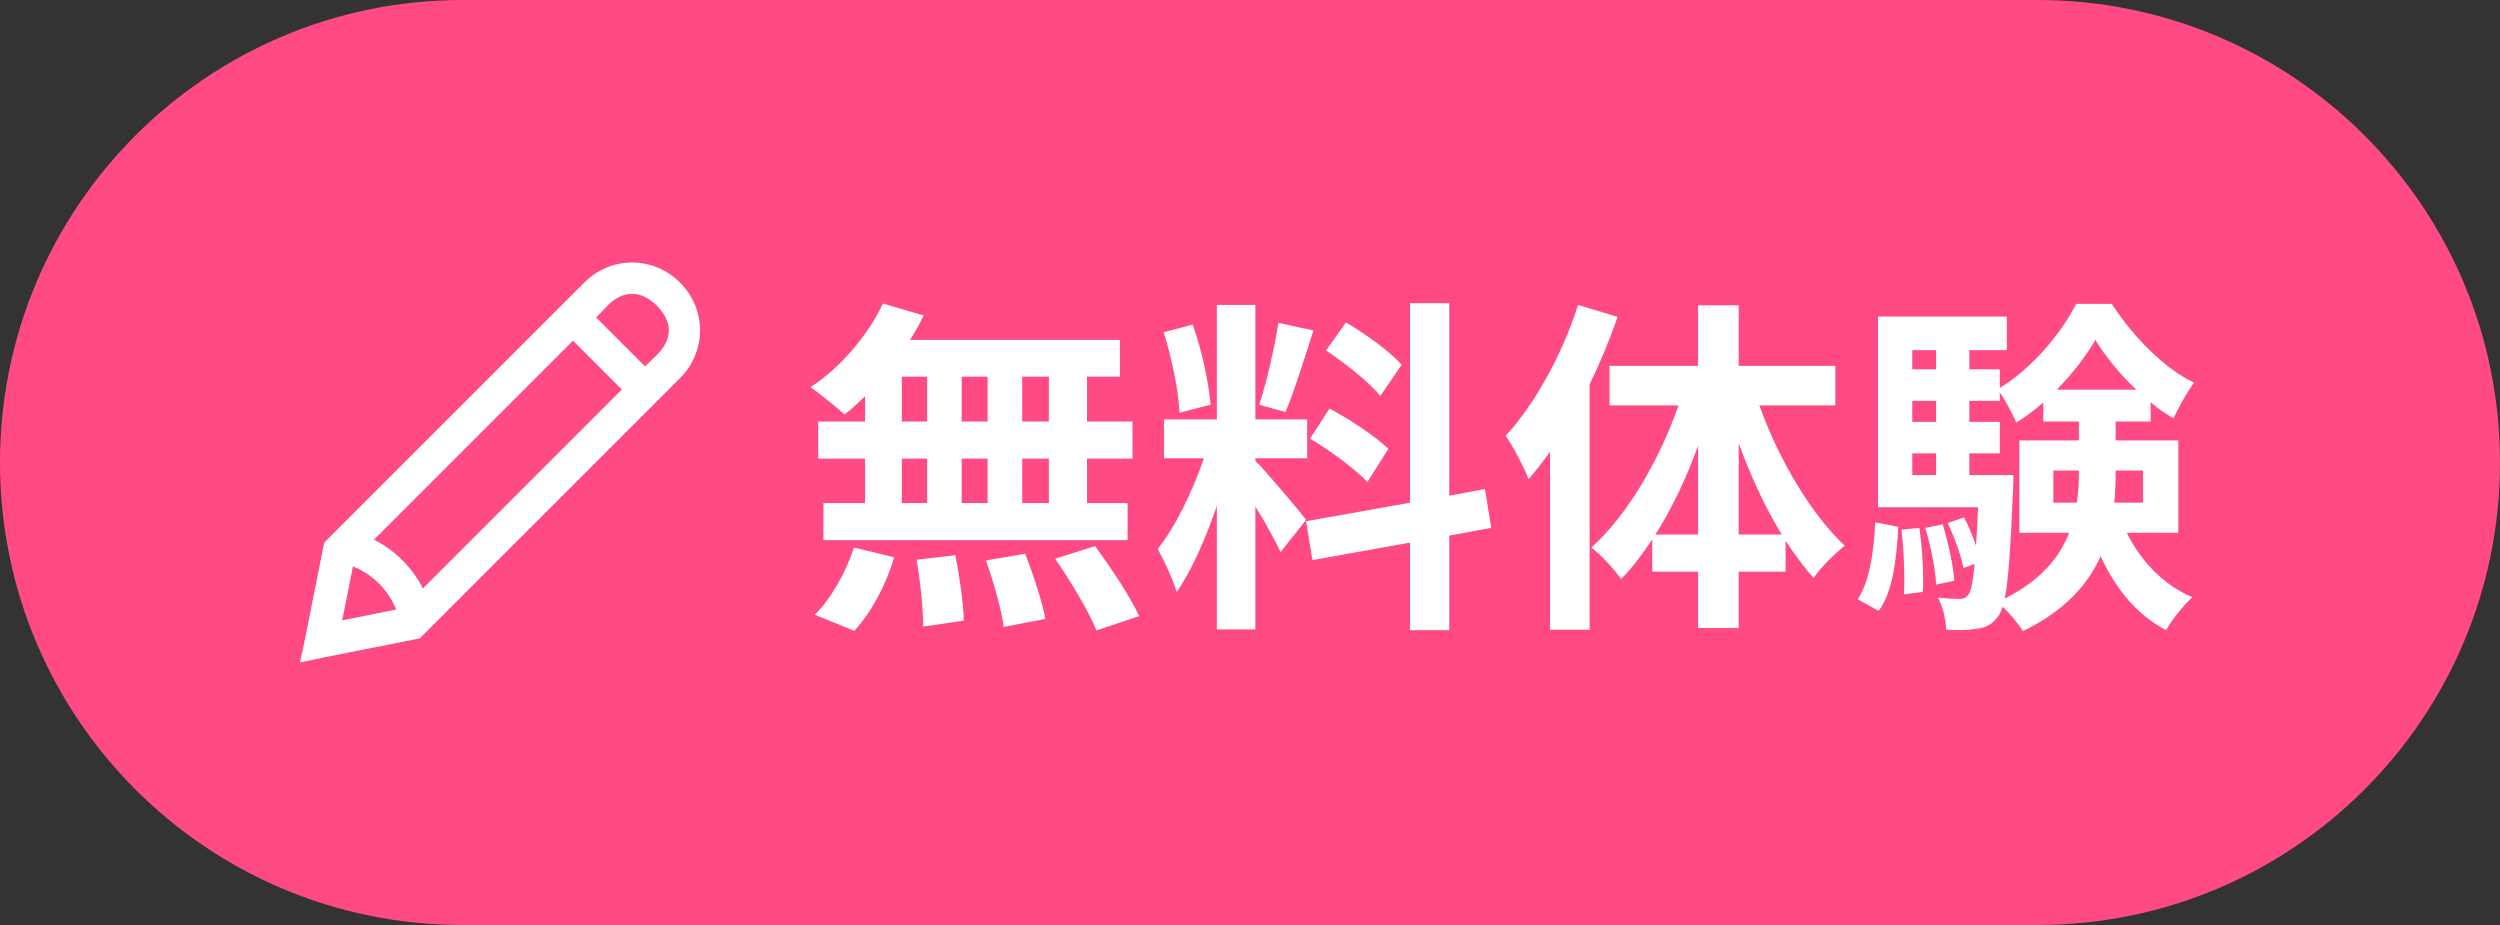
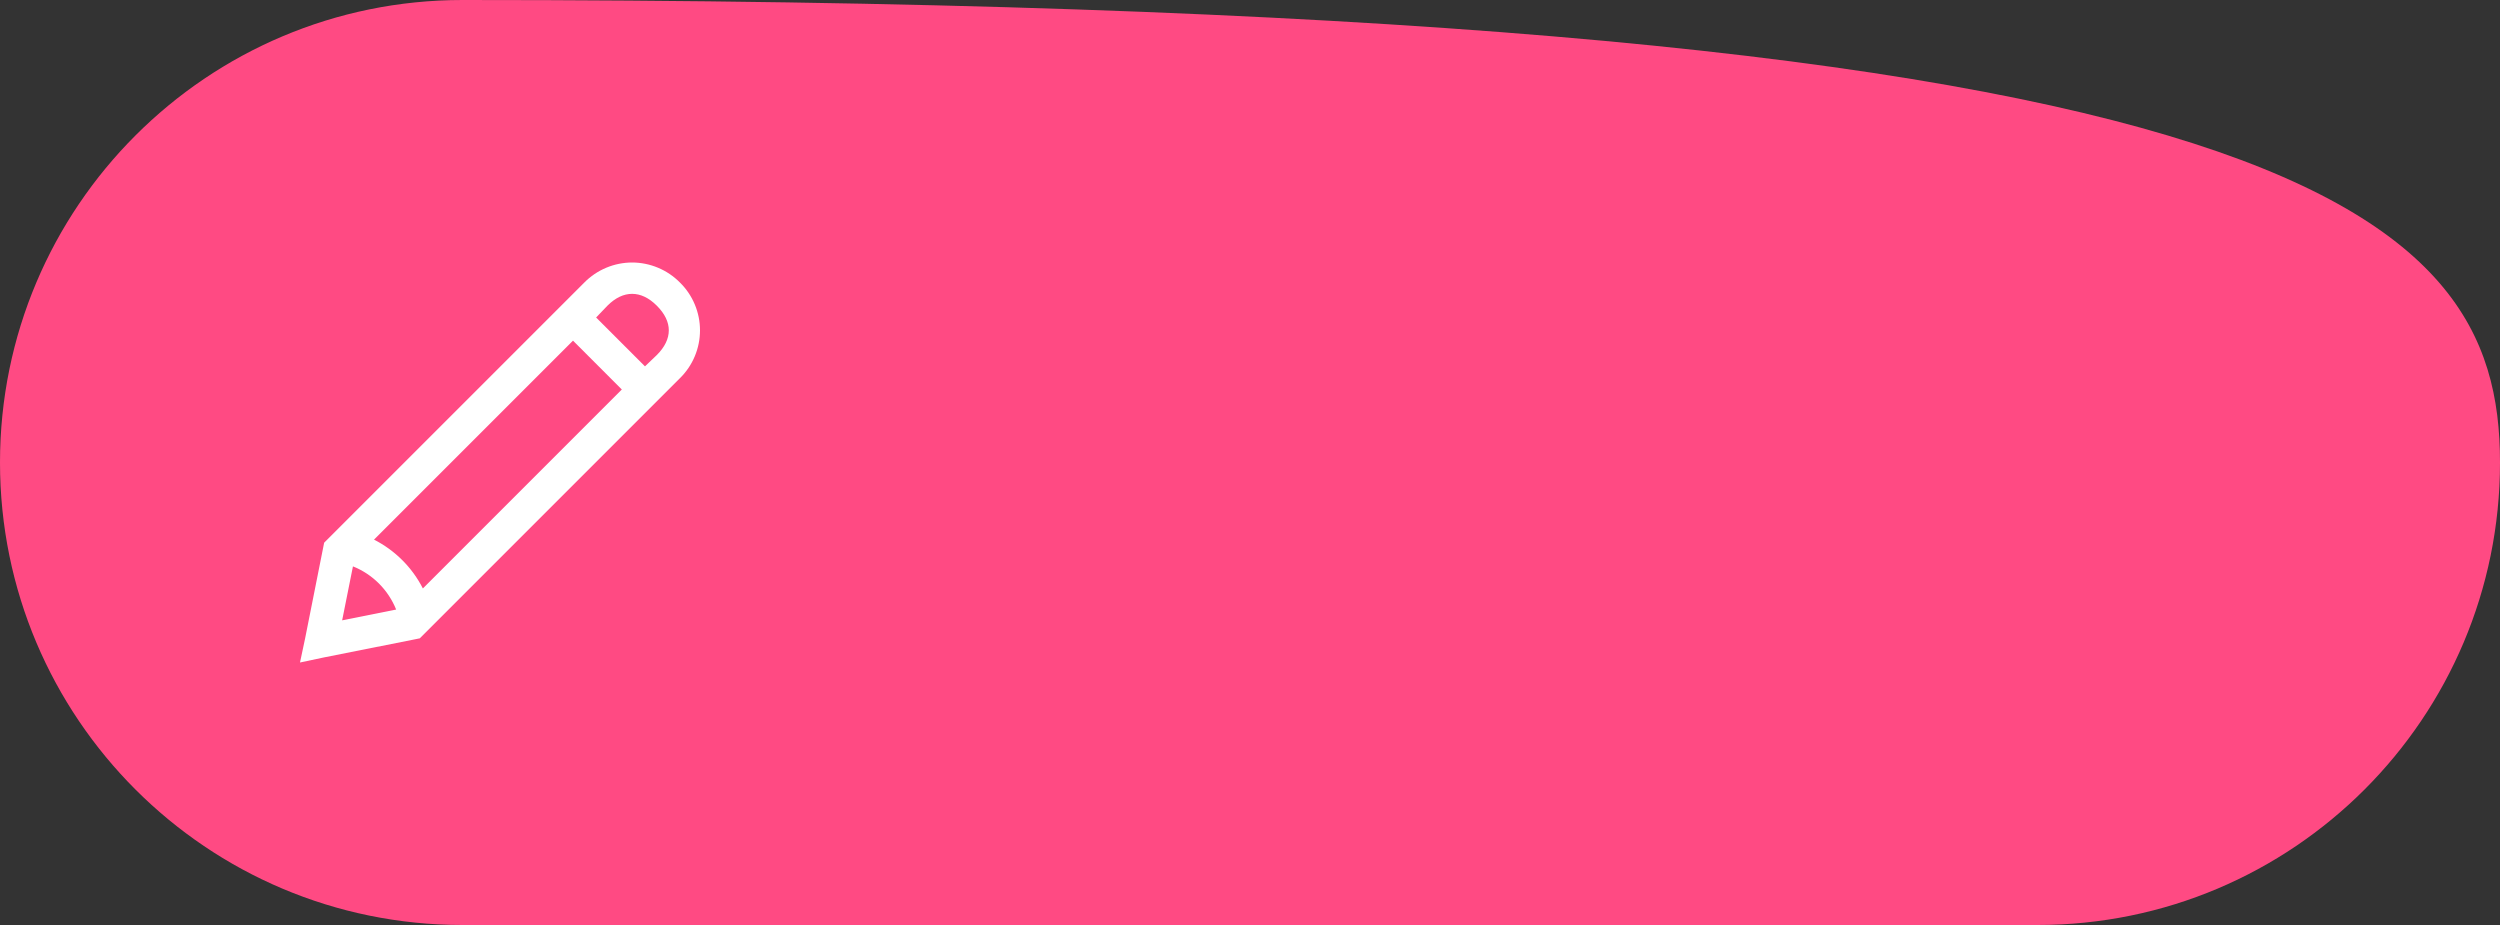
<svg xmlns="http://www.w3.org/2000/svg" width="100" height="37" viewBox="0 0 100 37" fill="none">
  <rect x="0" y="0" width="100" height="37" fill="#333333" stroke="none" />
-   <path d="M0 18.5C0 8.283 8.283 0 18.5 0H81.5C91.717 0 100 8.283 100 18.5C100 28.717 91.717 37 81.5 37H18.5C8.283 37 0 28.717 0 18.5Z" fill="#FF4A83" />
+   <path d="M0 18.5C0 8.283 8.283 0 18.5 0C91.717 0 100 8.283 100 18.5C100 28.717 91.717 37 81.5 37H18.5C8.283 37 0 28.717 0 18.5Z" fill="#FF4A83" />
  <path d="M25.285 10.5C24.929 10.501 24.577 10.572 24.248 10.71C23.92 10.848 23.622 11.049 23.372 11.302L12.966 21.708L12.925 21.914L12.205 25.534L12 26.5L12.967 26.295L16.586 25.575L16.792 25.533L27.198 15.127C27.452 14.878 27.654 14.58 27.791 14.252C27.929 13.923 28 13.57 28 13.214C28 12.858 27.929 12.506 27.791 12.177C27.654 11.849 27.452 11.551 27.198 11.302C26.948 11.048 26.65 10.847 26.322 10.71C25.993 10.572 25.641 10.501 25.285 10.5ZM25.285 11.754C25.616 11.754 25.951 11.906 26.272 12.227C26.912 12.867 26.912 13.562 26.272 14.202L25.799 14.654L23.845 12.7L24.298 12.227C24.619 11.906 24.953 11.754 25.285 11.754ZM22.92 13.626L24.873 15.58L16.915 23.538C16.486 22.697 15.802 22.014 14.961 21.585L22.92 13.626ZM14.118 22.655C14.508 22.811 14.862 23.045 15.159 23.342C15.455 23.639 15.689 23.993 15.846 24.382L13.686 24.814L14.118 22.655Z" fill="white" />
-   <path d="M41.954 16.86H40.89V15.068H41.954V16.86ZM41.954 20.122H40.89V18.344H41.954V20.122ZM36.074 18.344H37.082V20.122H36.074V18.344ZM39.504 18.344V20.122H38.468V18.344H39.504ZM38.468 16.86V15.068H39.504V16.86H38.468ZM36.074 15.068H37.082V16.86H36.074V15.068ZM34.604 16.86H32.728V18.344H34.604V20.122H32.938V21.606H45.104V20.122H43.48V18.344H45.3V16.86H43.48V15.068H44.796V13.598H36.396C36.606 13.276 36.788 12.954 36.942 12.618L35.318 12.142C34.702 13.444 33.596 14.718 32.42 15.488C32.798 15.754 33.47 16.286 33.778 16.58C34.058 16.37 34.324 16.118 34.604 15.852V16.86ZM34.17 25.232C34.856 24.504 35.458 23.356 35.766 22.292L34.156 21.9C33.834 22.922 33.204 24 32.588 24.588L34.17 25.232ZM36.662 22.39C36.816 23.244 36.928 24.392 36.928 25.064L38.552 24.826C38.538 24.168 38.384 23.062 38.216 22.208L36.662 22.39ZM39.434 22.418C39.742 23.272 40.064 24.406 40.148 25.078L41.814 24.756C41.688 24.07 41.338 22.978 41.002 22.152L39.434 22.418ZM42.206 22.348C42.822 23.244 43.564 24.476 43.858 25.218L45.566 24.644C45.216 23.874 44.432 22.698 43.802 21.844L42.206 22.348ZM56.066 14.592C55.618 14.074 54.624 13.36 53.84 12.898L53.042 14.018C53.812 14.536 54.778 15.292 55.212 15.838L56.066 14.592ZM52.398 17.546C53.21 18.022 54.232 18.778 54.694 19.282L55.534 17.952C55.03 17.462 53.994 16.776 53.182 16.342L52.398 17.546ZM51.138 12.912C50.984 13.892 50.662 15.306 50.368 16.188L51.418 16.482C51.768 15.67 52.174 14.34 52.538 13.22L51.138 12.912ZM48.422 16.188C48.352 15.32 48.072 13.99 47.708 12.982L46.546 13.29C46.868 14.298 47.148 15.656 47.176 16.51L48.422 16.188ZM52.244 20.794C51.95 20.402 50.62 18.834 50.214 18.428V18.33H52.286V16.776H50.214V12.198H48.674V16.776H46.56V18.33H48.156C47.722 19.604 47.008 21.102 46.308 21.956C46.56 22.418 46.924 23.174 47.064 23.678C47.666 22.838 48.226 21.536 48.674 20.234V25.176H50.214V20.262C50.62 20.906 51.012 21.634 51.222 22.082L52.244 20.794ZM59.65 21.116L59.398 19.562L57.97 19.828V12.128H56.402V20.108L52.244 20.85L52.496 22.404L56.402 21.704V25.204H57.97V21.424L59.65 21.116ZM63.122 12.198C62.492 14.172 61.4 16.16 60.224 17.434C60.532 17.854 60.994 18.764 61.148 19.17C61.428 18.834 61.722 18.456 62.002 18.078V25.19H63.584V15.376C64.018 14.48 64.396 13.57 64.704 12.674L63.122 12.198ZM69.548 21.382V17.728C70.024 19.044 70.612 20.304 71.27 21.382H69.548ZM66.216 21.382C66.874 20.346 67.462 19.114 67.924 17.826V21.382H66.216ZM73.412 16.216V14.634H69.548V12.212H67.924V14.634H64.382V16.216H67.14C66.37 18.428 65.068 20.64 63.654 21.9C64.032 22.18 64.564 22.768 64.844 23.16C65.292 22.712 65.698 22.166 66.09 21.578V22.866H67.924V25.12H69.548V22.866H71.424V21.634C71.788 22.18 72.152 22.684 72.544 23.118C72.838 22.684 73.412 22.124 73.79 21.83C72.432 20.556 71.144 18.372 70.374 16.216H73.412ZM75.148 24.434C75.722 23.65 75.862 22.348 75.932 21.074L75.008 20.892C74.952 22.082 74.784 23.258 74.308 23.972L75.148 24.434ZM76.058 21.186C76.156 22.012 76.198 23.076 76.156 23.776L76.912 23.678C76.954 23.006 76.898 21.928 76.772 21.116L76.058 21.186ZM77.01 21.116C77.234 21.844 77.416 22.782 77.444 23.384L78.172 23.23C78.13 22.628 77.934 21.704 77.71 20.976L77.01 21.116ZM78.774 19.002V18.134H79.992V16.874H78.774V16.034H79.992V15.698C80.23 16.048 80.496 16.538 80.65 16.902C81.028 16.678 81.378 16.398 81.728 16.104V16.86H83.156V17.616H80.776V21.312H82.764C82.386 22.292 81.63 23.216 80.188 23.944C80.342 23.202 80.426 21.858 80.524 19.548C80.538 19.366 80.538 19.002 80.538 19.002H78.774ZM76.492 18.134H77.444V19.002H76.492V18.134ZM77.444 16.034V16.874H76.492V16.034H77.444ZM77.444 14.004V14.774H76.492V14.004H77.444ZM82.274 15.586C82.904 14.942 83.45 14.228 83.814 13.598C84.206 14.242 84.794 14.97 85.452 15.586H82.274ZM85.718 18.82V20.108H84.57C84.612 19.688 84.626 19.282 84.626 18.876V18.82H85.718ZM82.134 20.108V18.82H83.156V18.862C83.156 19.268 83.142 19.688 83.072 20.108H82.134ZM87.132 21.312V17.616H84.626V16.86H86.026V16.09C86.32 16.342 86.628 16.552 86.936 16.734C87.146 16.3 87.468 15.698 87.762 15.306C86.53 14.718 85.312 13.444 84.472 12.156H83.044C82.47 13.318 81.252 14.76 79.992 15.516V14.774H78.774V14.004H80.272V12.66H75.12V20.29H79.124C79.096 20.892 79.068 21.41 79.04 21.83C78.914 21.452 78.746 21.046 78.564 20.696L77.906 20.92C78.172 21.48 78.452 22.236 78.536 22.726L78.984 22.558C78.914 23.286 78.844 23.636 78.746 23.776C78.634 23.916 78.536 23.958 78.368 23.958C78.186 23.958 77.878 23.944 77.514 23.902C77.71 24.252 77.836 24.798 77.85 25.19C78.354 25.218 78.802 25.204 79.082 25.148C79.432 25.106 79.684 24.98 79.922 24.658C79.992 24.574 80.048 24.448 80.104 24.266C80.398 24.546 80.748 24.966 80.916 25.246C82.582 24.434 83.52 23.384 84.024 22.25C84.626 23.552 85.48 24.602 86.642 25.204C86.88 24.784 87.356 24.196 87.692 23.888C86.516 23.384 85.634 22.446 85.074 21.312H87.132Z" fill="white" />
</svg>